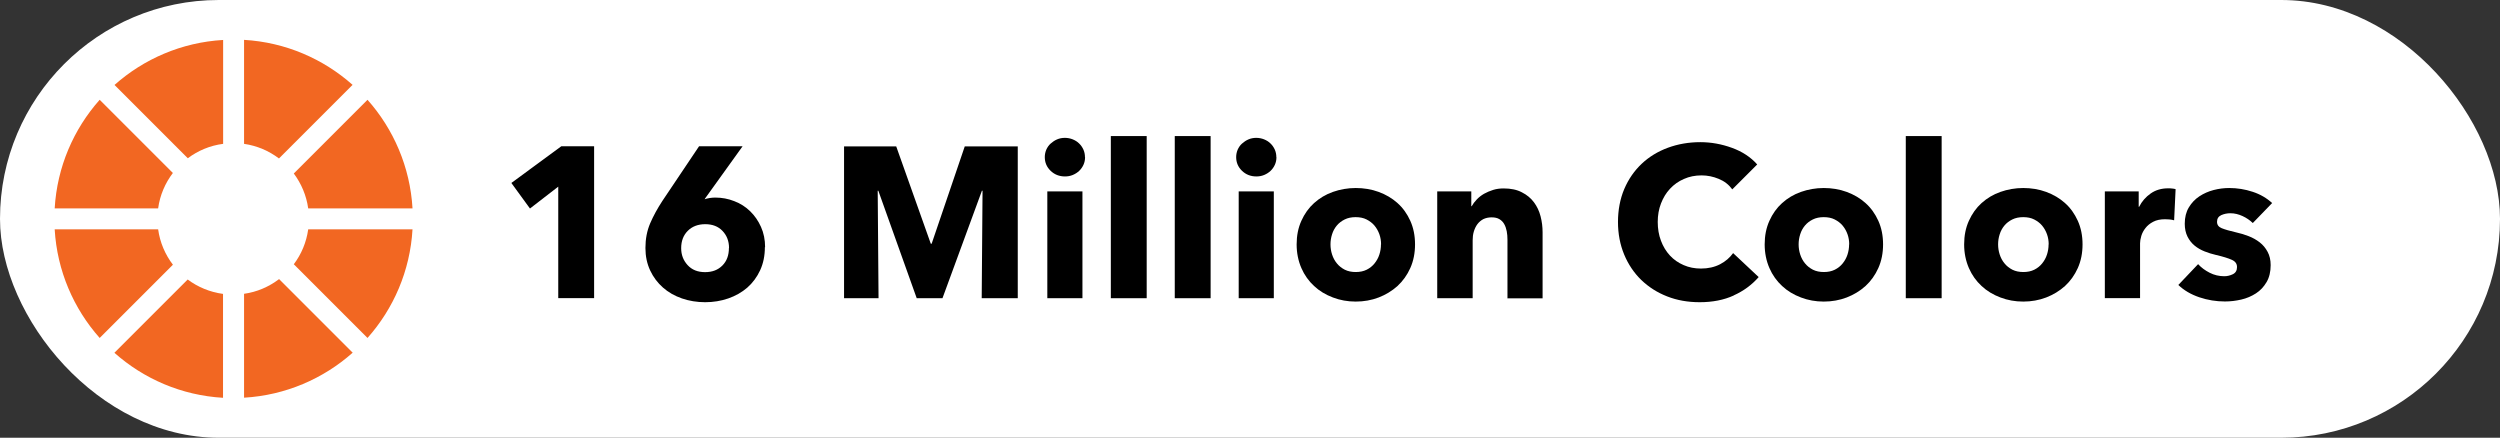
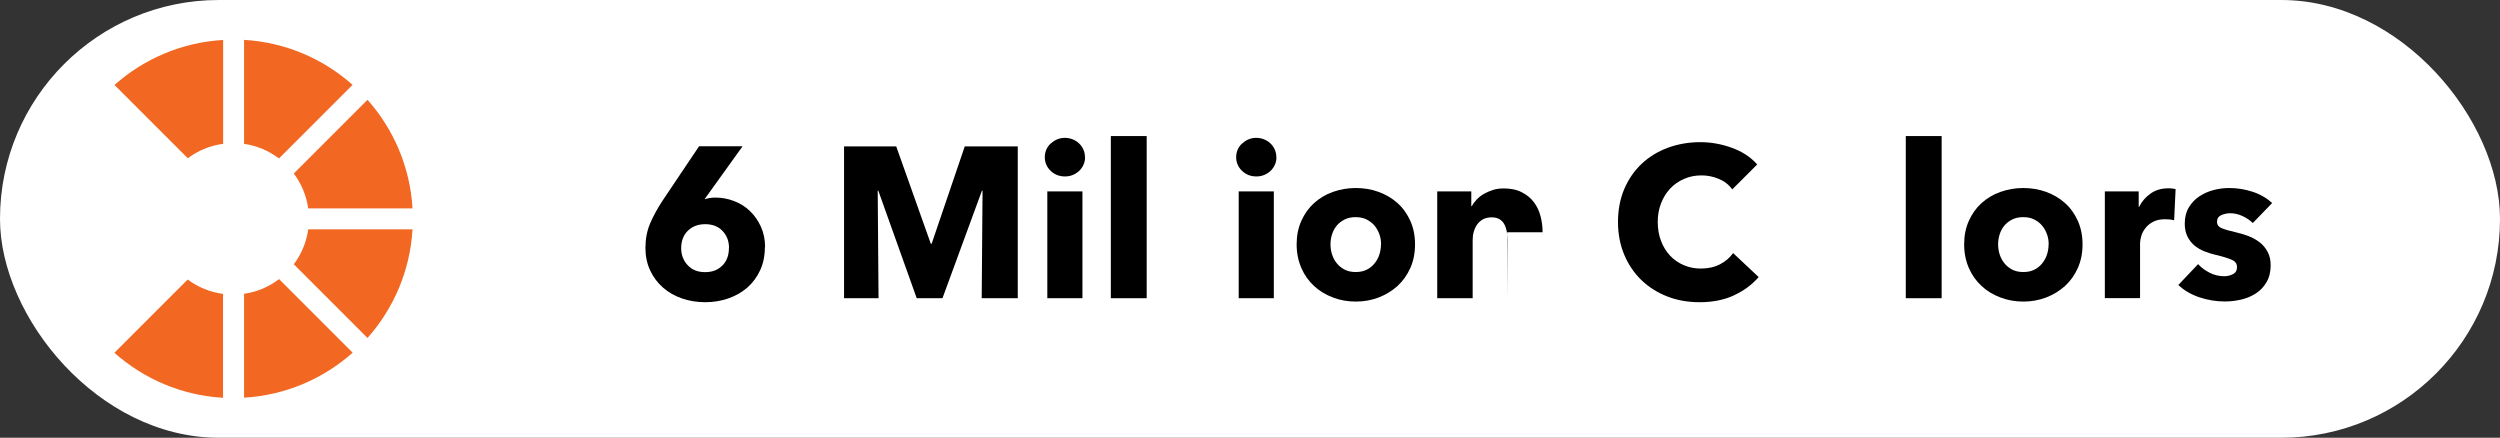
<svg xmlns="http://www.w3.org/2000/svg" id="Layer_1" data-name="Layer 1" viewBox="0 0 237.75 41.63">
  <rect x="0" y="0" width="237.75" height="41.63" fill="#333333" stroke="none" />
  <defs>
    <style> .cls-1 { fill: #000; } .cls-1, .cls-2, .cls-3 { stroke-width: 0px; } .cls-2 { fill: #f26722; } .cls-3 { fill: #fff; } </style>
  </defs>
  <rect class="cls-3" x="0" y="0" width="237.75" height="41.63" rx="20.81" ry="20.81" />
  <g>
-     <path class="cls-1" d="M53.09,28.36v-10.61l-2.69,2.08-1.77-2.43,4.75-3.49h3.12v14.44h-3.41Z" />
    <path class="cls-1" d="M72.74,23.5c0,.82-.15,1.55-.45,2.2-.3.65-.71,1.2-1.22,1.65-.52.45-1.12.79-1.81,1.03s-1.43.36-2.2.36-1.52-.12-2.21-.36-1.29-.58-1.8-1.03-.92-.99-1.22-1.63-.45-1.35-.45-2.14c0-.86.15-1.64.45-2.34.3-.7.69-1.41,1.16-2.13l3.49-5.2h4.14l-3.55,4.94-.06.1c.14-.05.3-.09.49-.12.19-.03.37-.04.53-.04.62,0,1.22.11,1.8.34.58.22,1.08.54,1.51.96.43.42.77.91,1.03,1.49s.39,1.22.39,1.93ZM69.33,23.58c0-.65-.21-1.19-.62-1.62-.41-.43-.96-.64-1.64-.64s-1.24.21-1.66.63-.63.97-.63,1.65c0,.63.2,1.16.61,1.61s.96.67,1.66.67,1.23-.21,1.65-.63.62-.98.62-1.67Z" />
    <path class="cls-1" d="M93.36,28.36l.08-10.22h-.06l-3.75,10.22h-2.45l-3.65-10.22h-.06l.08,10.22h-3.28v-14.44h4.96l3.29,9.26h.08l3.15-9.26h5.04v14.44h-3.43Z" />
    <path class="cls-1" d="M103.19,14.95c0,.26-.05.5-.15.72-.1.22-.24.42-.41.58-.17.16-.37.29-.61.39-.24.1-.49.14-.74.14-.54,0-1-.18-1.37-.54s-.55-.79-.55-1.3c0-.25.05-.48.14-.7.1-.22.23-.42.41-.58.18-.16.38-.3.61-.4.23-.1.48-.15.75-.15.26,0,.51.05.74.14.24.1.44.22.61.39.17.16.31.36.41.58.1.22.15.47.15.72ZM99.6,28.36v-10.16h3.34v10.16h-3.34Z" />
    <path class="cls-1" d="M105.64,28.36v-15.42h3.41v15.42h-3.41Z" />
-     <path class="cls-1" d="M111.72,28.36v-15.42h3.41v15.42h-3.41Z" />
    <path class="cls-1" d="M121.39,14.95c0,.26-.05.5-.15.72-.1.22-.24.42-.41.58-.17.16-.37.29-.61.39-.24.1-.49.14-.74.14-.54,0-1-.18-1.37-.54s-.55-.79-.55-1.3c0-.25.05-.48.14-.7.1-.22.23-.42.41-.58.18-.16.38-.3.61-.4.23-.1.48-.15.75-.15.26,0,.51.05.74.14.24.1.44.22.61.39.17.16.31.36.41.58.1.22.15.47.15.72ZM117.8,28.36v-10.16h3.34v10.16h-3.34Z" />
    <path class="cls-1" d="M134.57,23.24c0,.83-.15,1.58-.45,2.25-.3.67-.71,1.24-1.22,1.71-.52.47-1.12.83-1.79,1.09-.68.26-1.41.39-2.18.39s-1.49-.13-2.17-.39c-.69-.26-1.29-.62-1.79-1.09-.51-.47-.92-1.04-1.21-1.71s-.45-1.42-.45-2.25.15-1.58.45-2.24c.3-.67.7-1.23,1.21-1.69.51-.46,1.11-.82,1.79-1.06s1.41-.37,2.17-.37,1.5.12,2.18.37,1.28.6,1.79,1.06c.52.46.92,1.03,1.22,1.69.3.67.45,1.41.45,2.24ZM131.34,23.24c0-.33-.05-.65-.16-.96-.11-.31-.27-.59-.47-.83-.2-.24-.46-.43-.75-.58s-.65-.22-1.04-.22-.74.07-1.04.22-.55.34-.75.58c-.2.24-.35.51-.45.83-.1.31-.15.63-.15.96s.05.65.15.96c.1.31.25.6.46.85.2.25.46.45.75.6.3.15.65.22,1.04.22s.74-.07,1.04-.22c.3-.15.55-.35.75-.6.2-.25.36-.53.46-.85.1-.31.15-.63.15-.96Z" />
-     <path class="cls-1" d="M143.36,28.36v-5.55c0-.29-.02-.56-.07-.82-.05-.26-.13-.49-.24-.68-.11-.2-.26-.35-.46-.47s-.45-.17-.74-.17-.56.06-.79.17c-.22.12-.41.28-.56.48-.15.2-.26.44-.34.7-.08.27-.11.54-.11.83v5.51h-3.37v-10.16h3.24v1.41h.04c.12-.22.28-.43.48-.64.2-.21.43-.39.69-.54.27-.15.55-.27.87-.37.31-.1.65-.14,1-.14.68,0,1.26.12,1.73.37.48.24.86.56,1.15.95.29.39.5.83.63,1.34.13.5.19,1.01.19,1.51v6.28h-3.37Z" />
+     <path class="cls-1" d="M143.36,28.36v-5.55c0-.29-.02-.56-.07-.82-.05-.26-.13-.49-.24-.68-.11-.2-.26-.35-.46-.47s-.45-.17-.74-.17-.56.06-.79.17c-.22.12-.41.28-.56.48-.15.2-.26.44-.34.7-.08.27-.11.54-.11.83v5.51h-3.37v-10.16h3.24v1.41h.04c.12-.22.28-.43.48-.64.2-.21.43-.39.69-.54.27-.15.55-.27.87-.37.31-.1.65-.14,1-.14.68,0,1.26.12,1.73.37.48.24.86.56,1.15.95.29.39.5.83.63,1.34.13.5.19,1.01.19,1.51h-3.37Z" />
    <path class="cls-1" d="M164.88,28.1c-.94.43-2.02.64-3.24.64-1.12,0-2.15-.18-3.09-.55-.95-.37-1.76-.89-2.46-1.56-.69-.67-1.24-1.48-1.63-2.42s-.59-1.97-.59-3.1.2-2.2.6-3.14c.4-.94.96-1.74,1.66-2.4s1.54-1.17,2.49-1.52c.95-.35,1.98-.53,3.08-.53,1.02,0,2.02.18,3.01.54.99.36,1.79.89,2.4,1.58l-2.37,2.37c-.33-.45-.75-.78-1.29-1-.53-.22-1.07-.33-1.63-.33-.61,0-1.17.11-1.68.34-.51.22-.95.53-1.32.93-.37.39-.65.86-.86,1.4s-.31,1.13-.31,1.76.1,1.25.31,1.79c.2.54.49,1.01.85,1.4s.79.69,1.3.91c.5.22,1.05.33,1.65.33.69,0,1.3-.14,1.82-.41.52-.27.93-.63,1.24-1.06l2.43,2.28c-.64.73-1.43,1.32-2.37,1.74Z" />
-     <path class="cls-1" d="M179.08,23.24c0,.83-.15,1.58-.45,2.25-.3.67-.71,1.24-1.22,1.71-.52.47-1.12.83-1.79,1.09-.68.26-1.41.39-2.18.39s-1.49-.13-2.17-.39c-.69-.26-1.29-.62-1.79-1.09-.51-.47-.92-1.04-1.21-1.71s-.45-1.42-.45-2.25.15-1.58.45-2.24c.3-.67.7-1.23,1.21-1.69.51-.46,1.11-.82,1.79-1.06s1.41-.37,2.17-.37,1.5.12,2.18.37,1.28.6,1.79,1.06c.52.46.92,1.03,1.22,1.69.3.67.45,1.41.45,2.24ZM175.86,23.24c0-.33-.05-.65-.16-.96-.11-.31-.27-.59-.47-.83-.2-.24-.46-.43-.75-.58s-.65-.22-1.04-.22-.74.07-1.04.22-.55.34-.75.58c-.2.24-.35.51-.45.83-.1.31-.15.63-.15.96s.05.65.15.96c.1.31.25.6.46.85.2.25.46.45.75.6.3.15.65.22,1.04.22s.74-.07,1.04-.22c.3-.15.55-.35.75-.6.2-.25.36-.53.46-.85.1-.31.15-.63.15-.96Z" />
    <path class="cls-1" d="M181.24,28.36v-15.42h3.41v15.42h-3.41Z" />
    <path class="cls-1" d="M198.05,23.24c0,.83-.15,1.58-.45,2.25-.3.67-.71,1.24-1.22,1.71-.52.47-1.12.83-1.79,1.09-.68.26-1.41.39-2.18.39s-1.49-.13-2.17-.39c-.69-.26-1.29-.62-1.79-1.09-.51-.47-.92-1.04-1.21-1.71s-.45-1.42-.45-2.25.15-1.58.45-2.24c.3-.67.7-1.23,1.21-1.69.51-.46,1.11-.82,1.79-1.06s1.41-.37,2.17-.37,1.5.12,2.18.37,1.28.6,1.79,1.06c.52.46.92,1.03,1.22,1.69.3.67.45,1.41.45,2.24ZM194.83,23.24c0-.33-.05-.65-.16-.96-.11-.31-.27-.59-.47-.83-.2-.24-.46-.43-.75-.58s-.65-.22-1.04-.22-.74.07-1.04.22-.55.34-.75.58c-.2.24-.35.51-.45.83-.1.31-.15.63-.15.96s.05.65.15.96c.1.31.25.6.46.85.2.25.46.45.75.6.3.15.65.22,1.04.22s.74-.07,1.04-.22c.3-.15.55-.35.75-.6.2-.25.36-.53.46-.85.1-.31.15-.63.15-.96Z" />
    <path class="cls-1" d="M206.76,20.95c-.15-.04-.3-.07-.44-.08-.14-.01-.28-.02-.42-.02-.45,0-.83.08-1.13.24-.31.16-.55.36-.73.59-.18.23-.32.48-.4.75-.08.27-.12.51-.12.71v5.21h-3.35v-10.15h3.22v1.47h.04c.26-.52.63-.94,1.1-1.27s1.03-.49,1.65-.49c.14,0,.27,0,.4.02.13.01.23.03.32.06l-.14,2.96Z" />
    <path class="cls-1" d="M214.23,21.2c-.27-.26-.59-.48-.96-.65s-.75-.27-1.16-.27c-.31,0-.6.06-.87.18-.26.12-.4.33-.4.63s.15.49.44.61c.29.12.76.26,1.42.41.38.08.76.2,1.15.35.39.15.74.35,1.05.59.31.24.56.54.75.9.19.35.29.77.29,1.26,0,.64-.13,1.18-.39,1.62-.26.44-.59.8-1.01,1.07s-.88.47-1.4.59c-.52.12-1.03.18-1.55.18-.83,0-1.64-.13-2.44-.4-.79-.27-1.46-.66-1.99-1.17l1.88-1.98c.3.33.67.6,1.1.82.43.22.9.33,1.39.33.27,0,.54-.06.81-.19.27-.13.4-.36.4-.68s-.16-.54-.49-.69c-.33-.15-.84-.31-1.53-.47-.35-.08-.71-.19-1.06-.33-.35-.14-.67-.32-.95-.55-.28-.23-.51-.52-.68-.86s-.26-.75-.26-1.22c0-.61.13-1.13.39-1.56.26-.43.59-.78,1-1.05.41-.27.86-.47,1.36-.6s.99-.19,1.48-.19c.76,0,1.51.12,2.23.36.73.24,1.34.6,1.85,1.07l-1.84,1.9Z" />
  </g>
  <g>
-     <path class="cls-2" d="M16.44,25.17c-.73-.96-1.23-2.11-1.4-3.36H5.2c.23,3.95,1.81,7.55,4.28,10.33l6.96-6.96Z" />
-     <path class="cls-2" d="M15.04,19.81c.17-1.25.67-2.4,1.4-3.36l-6.96-6.96c-2.47,2.78-4.05,6.37-4.28,10.33h9.84Z" />
    <path class="cls-2" d="M23.21,3.8v9.88c1.24.18,2.37.67,3.32,1.39l7-7c-2.78-2.47-6.37-4.05-10.33-4.28Z" />
    <path class="cls-2" d="M17.86,15.05c.96-.72,2.11-1.21,3.36-1.37V3.8c-3.95.23-7.55,1.81-10.33,4.28l6.97,6.97Z" />
    <path class="cls-2" d="M29.31,21.81c-.17,1.23-.65,2.37-1.37,3.32l7.01,7.01c2.47-2.78,4.05-6.37,4.28-10.33h-9.92Z" />
    <path class="cls-2" d="M27.94,16.5c.71.95,1.2,2.09,1.37,3.32h9.92c-.23-3.95-1.81-7.55-4.28-10.33l-7.01,7.01Z" />
    <path class="cls-2" d="M21.21,27.95c-1.25-.17-2.4-.65-3.36-1.37l-6.97,6.97c2.78,2.47,6.37,4.05,10.33,4.28v-9.87Z" />
    <path class="cls-2" d="M26.53,26.55c-.95.72-2.09,1.22-3.32,1.39v9.88c3.95-.23,7.55-1.81,10.33-4.28l-7-7Z" />
  </g>
</svg>